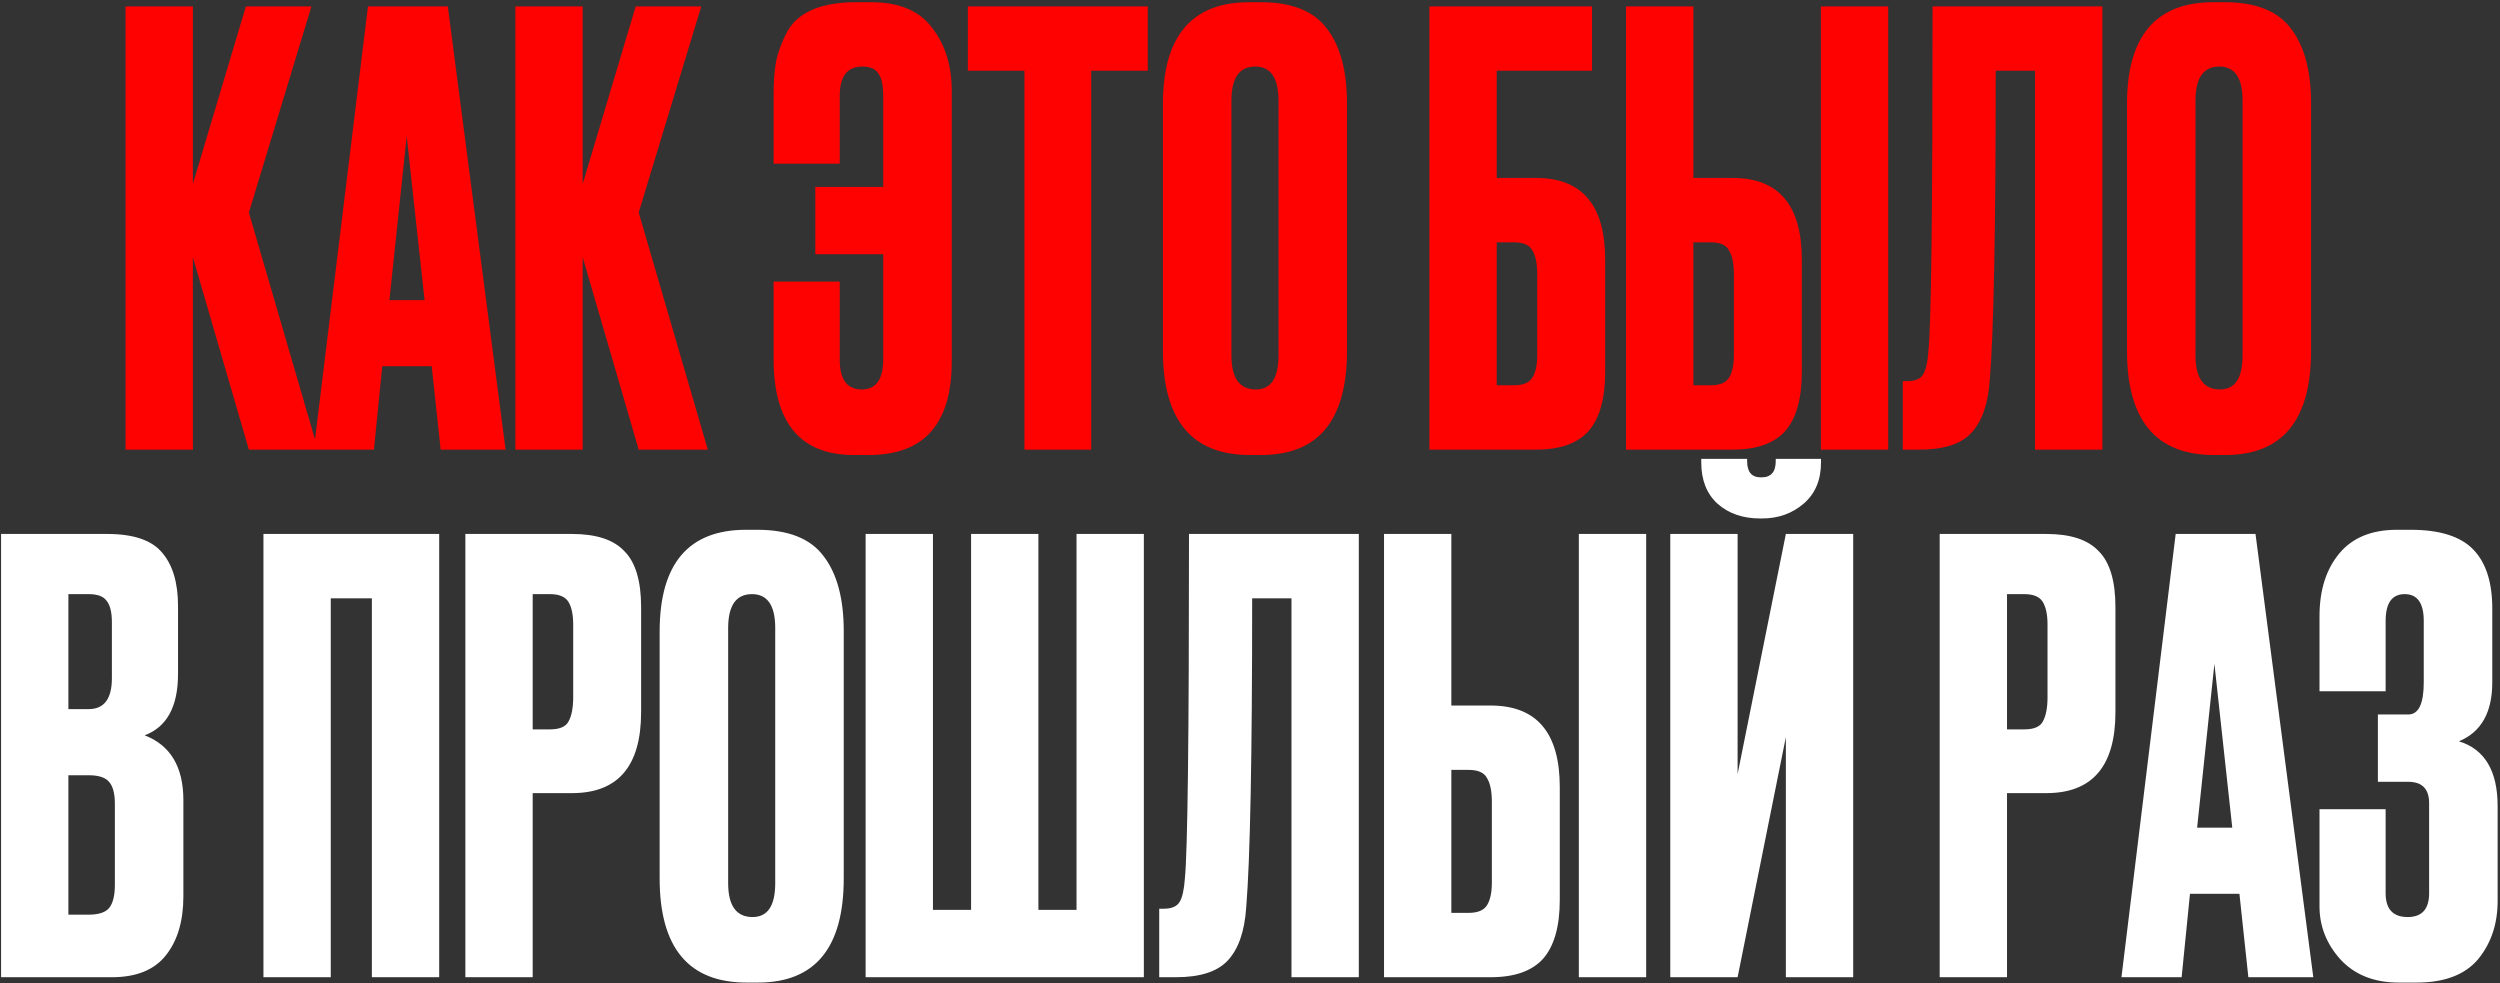
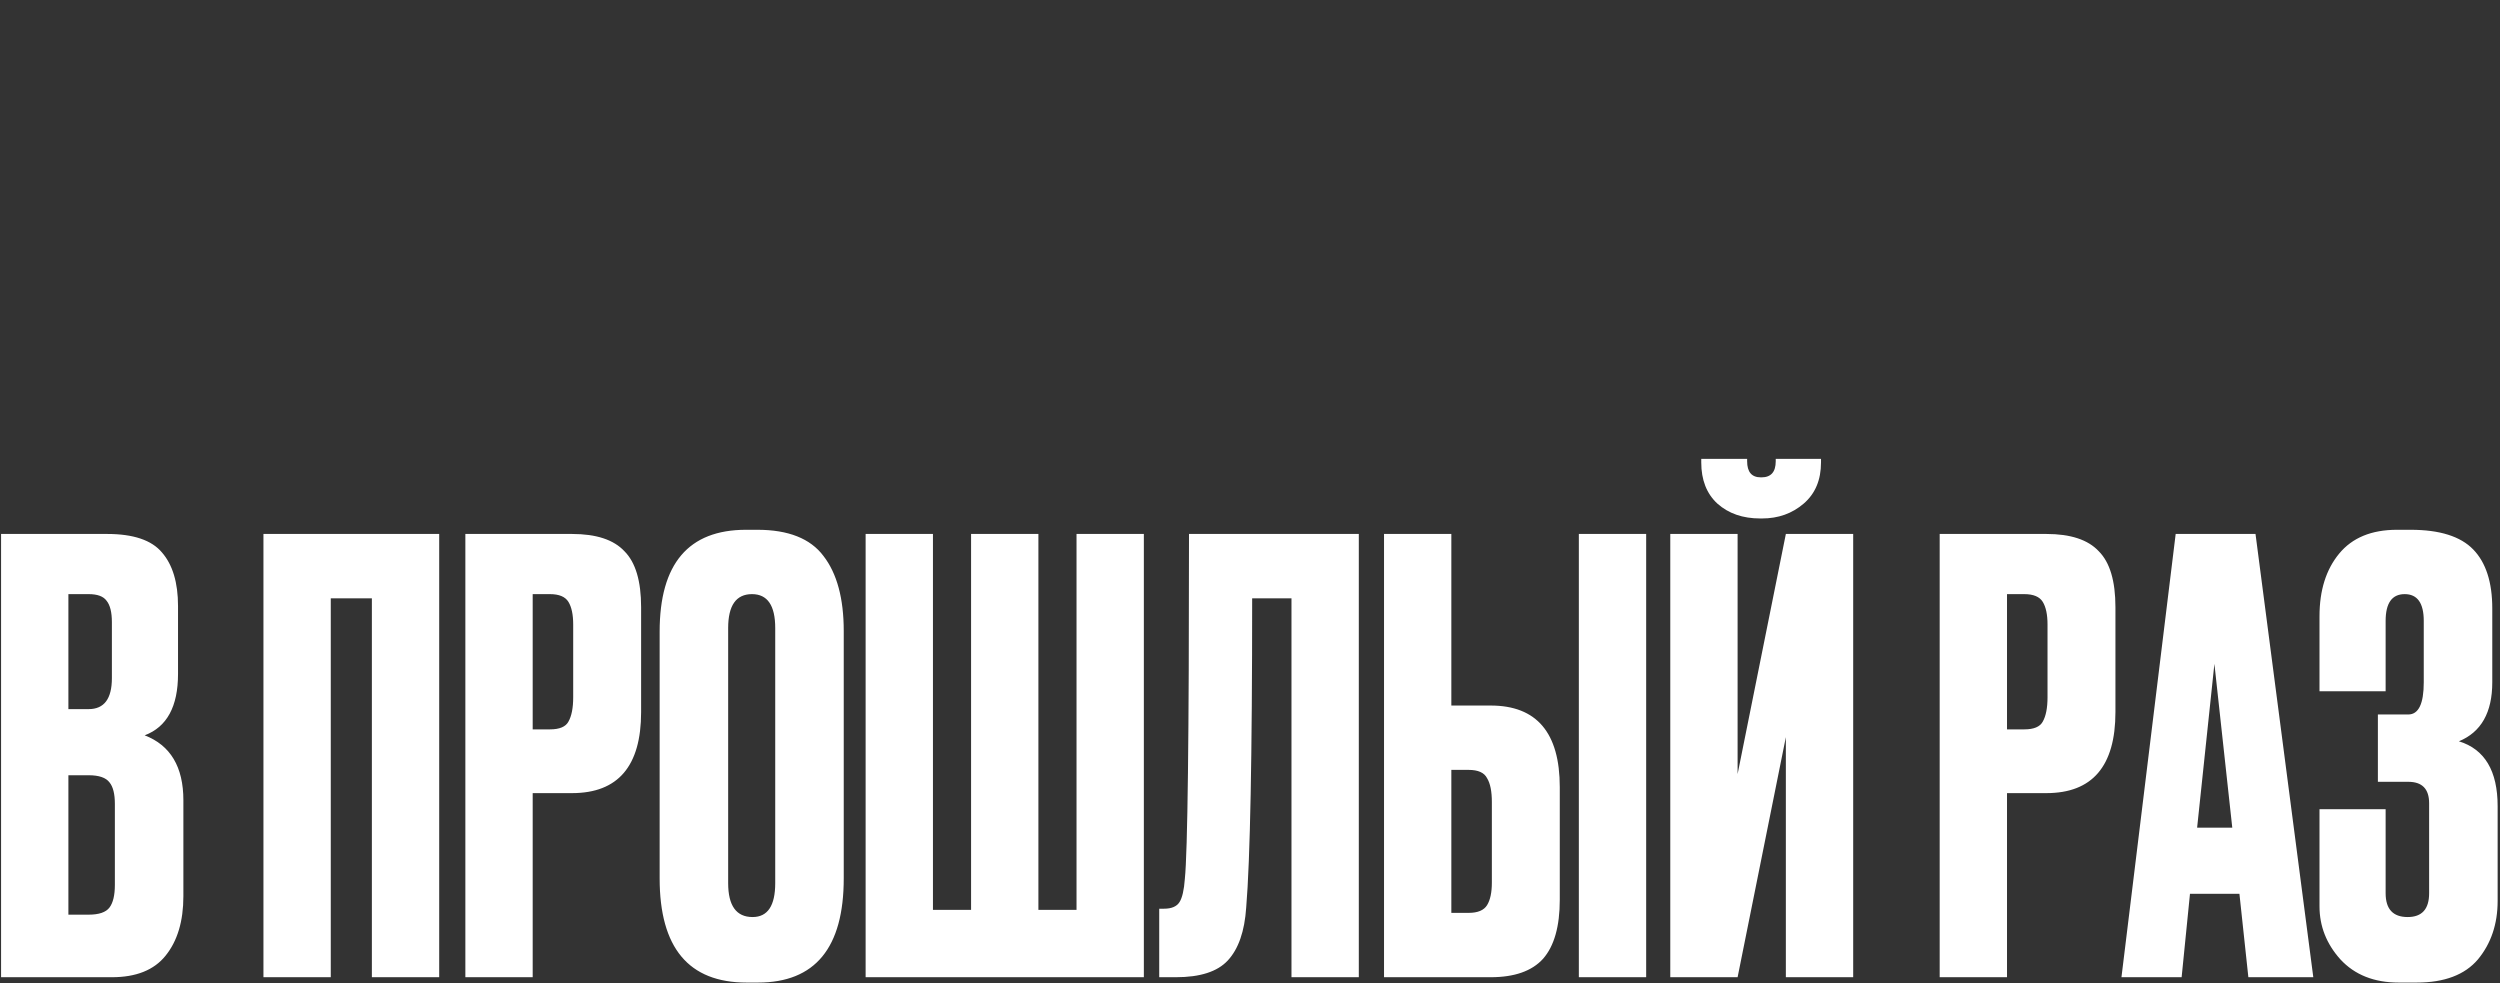
<svg xmlns="http://www.w3.org/2000/svg" width="417" height="164" viewBox="0 0 417 164" fill="none">
  <rect x="0" y="0" width="417" height="164" fill="#333333" stroke="none" />
-   <path d="M41.513 75L32.172 42.901V75H20.942V1.064H32.172V30.678L41.016 1.064H51.948L41.513 35.448L53.041 75H41.513ZM73.501 75L72.011 61.087H63.763L62.371 75H52.334L61.377 1.064H74.694L84.333 75H73.501ZM67.837 22.728L64.955 50.057H70.818L67.837 22.728ZM106.535 75L97.193 42.901V75H85.964V1.064H97.193V30.678L106.038 1.064H116.969L106.535 35.448L118.062 75H106.535ZM158.752 15.176V60.292C158.752 70.694 154.148 75.894 144.939 75.894H142.454C133.511 75.894 129.039 70.561 129.039 59.895V46.976H140.069V59.994C140.069 63.307 141.295 64.963 143.746 64.963C146.131 64.963 147.324 63.274 147.324 59.895V42.405H135.995V31.175H147.324V15.971C147.324 14.248 147.059 13.022 146.529 12.294C146.065 11.499 145.171 11.101 143.846 11.101C141.328 11.101 140.069 12.724 140.069 15.971V27.299H129.039V15.772C129.039 13.652 129.171 11.83 129.436 10.306C129.767 8.716 130.364 7.093 131.225 5.437C132.086 3.78 133.477 2.522 135.399 1.66C137.386 0.799 139.838 0.369 142.753 0.369H145.336C149.974 0.369 153.353 1.793 155.473 4.642C157.659 7.424 158.752 10.935 158.752 15.176ZM161.438 1.064H191.45V11.797H182.009V75H170.879V11.797H161.438V1.064ZM224.682 17.262V58.504C224.682 70.097 219.912 75.894 210.372 75.894H208.484C198.811 75.894 193.975 70.097 193.975 58.504V17.362C193.975 6.033 198.778 0.369 208.384 0.369H210.272C215.44 0.369 219.117 1.826 221.303 4.741C223.556 7.656 224.682 11.83 224.682 17.262ZM213.254 59.299V16.766C213.254 12.989 211.962 11.101 209.378 11.101C206.728 11.101 205.403 12.989 205.403 16.766V59.299C205.403 63.075 206.761 64.963 209.477 64.963C211.995 64.963 213.254 63.075 213.254 59.299ZM238.425 75V1.064H265.554V11.797H249.654V29.684H256.213C263.898 29.684 267.741 34.223 267.741 43.299V62.081C267.741 66.52 266.813 69.799 264.958 71.919C263.103 73.973 260.188 75 256.213 75H238.425ZM249.654 64.267H252.536C254.06 64.267 255.087 63.837 255.617 62.975C256.147 62.114 256.412 60.855 256.412 59.199V45.783C256.412 43.995 256.147 42.67 255.617 41.808C255.153 40.881 254.126 40.417 252.536 40.417H249.654V64.267ZM282.456 29.684H289.015C296.7 29.684 300.542 34.223 300.542 43.299V62.081C300.542 66.52 299.615 69.799 297.76 71.919C295.905 73.973 292.99 75 289.015 75H271.226V1.064H282.456V29.684ZM282.456 64.267H285.338C286.862 64.267 287.889 63.837 288.419 62.975C288.949 62.114 289.214 60.855 289.214 59.199V45.783C289.214 43.995 288.949 42.67 288.419 41.808C287.955 40.881 286.928 40.417 285.338 40.417H282.456V64.267ZM314.952 1.064V75H303.722V1.064H314.952ZM339.445 75V11.797H332.886C332.886 38.231 332.555 55.423 331.893 63.373C331.628 67.348 330.601 70.296 328.812 72.218C327.089 74.073 324.207 75 320.166 75H317.384V63.572H318.179C319.437 63.572 320.299 63.207 320.762 62.479C321.226 61.75 321.524 60.458 321.657 58.603C322.121 54.164 322.352 34.984 322.352 1.064H350.675V75H339.445ZM385.489 17.262V58.504C385.489 70.097 380.719 75.894 371.179 75.894H369.291C359.618 75.894 354.782 70.097 354.782 58.504V17.362C354.782 6.033 359.585 0.369 369.191 0.369H371.079C376.247 0.369 379.924 1.826 382.11 4.741C384.363 7.656 385.489 11.83 385.489 17.262ZM374.061 59.299V16.766C374.061 12.989 372.769 11.101 370.185 11.101C367.535 11.101 366.21 12.989 366.21 16.766V59.299C366.21 63.075 367.568 64.963 370.284 64.963C372.802 64.963 374.061 63.075 374.061 59.299Z" fill="#FE0201" />
  <path d="M0.179 163V89.064H17.868C22.24 89.064 25.288 90.091 27.011 92.145C28.799 94.199 29.694 97.18 29.694 101.089V112.418C29.694 117.85 27.839 121.262 24.129 122.653C28.435 124.31 30.588 127.92 30.588 133.485V149.485C30.588 153.659 29.594 156.971 27.607 159.422C25.686 161.807 22.704 163 18.663 163H0.179ZM14.787 129.311H11.408V152.566H14.787C16.51 152.566 17.669 152.168 18.265 151.373C18.862 150.578 19.16 149.319 19.16 147.597V134.082C19.16 132.425 18.862 131.233 18.265 130.504C17.669 129.709 16.51 129.311 14.787 129.311ZM14.787 99.101H11.408V118.281H14.787C17.371 118.281 18.663 116.558 18.663 113.113V103.772C18.663 102.116 18.365 100.923 17.768 100.194C17.238 99.466 16.245 99.101 14.787 99.101ZM43.943 163V89.064H73.258V163H62.029V99.797H55.172V163H43.943ZM95.411 132.293H88.852V163H77.622V89.064H95.411C99.452 89.064 102.367 90.025 104.156 91.946C106.011 93.801 106.938 96.915 106.938 101.287V118.778C106.938 127.788 103.096 132.293 95.411 132.293ZM88.852 99.101V121.66H91.734C93.324 121.66 94.351 121.229 94.814 120.368C95.344 119.44 95.609 118.082 95.609 116.293V104.169C95.609 102.513 95.344 101.254 94.814 100.393C94.284 99.532 93.258 99.101 91.734 99.101H88.852ZM140.736 105.262V146.504C140.736 158.097 135.966 163.894 126.426 163.894H124.538C114.865 163.894 110.029 158.097 110.029 146.504V105.362C110.029 94.033 114.832 88.368 124.439 88.368H126.327C131.494 88.368 135.171 89.826 137.358 92.741C139.61 95.656 140.736 99.83 140.736 105.262ZM129.308 147.299V104.766C129.308 100.989 128.016 99.101 125.432 99.101C122.782 99.101 121.457 100.989 121.457 104.766V147.299C121.457 151.075 122.816 152.963 125.532 152.963C128.049 152.963 129.308 151.075 129.308 147.299ZM144.386 163V89.064H155.616V151.77H161.976V89.064H173.205V151.77H179.565V89.064H190.795V163H144.386ZM215.419 163V99.797H208.86C208.86 126.231 208.529 143.423 207.866 151.373C207.601 155.348 206.575 158.296 204.786 160.217C203.063 162.072 200.181 163 196.14 163H193.358V151.572H194.153C195.411 151.572 196.273 151.207 196.736 150.479C197.2 149.75 197.498 148.458 197.631 146.603C198.094 142.164 198.326 122.985 198.326 89.064H226.649V163H215.419ZM242.084 117.684H248.643C256.328 117.684 260.171 122.223 260.171 131.299V150.081C260.171 154.52 259.243 157.799 257.388 159.919C255.533 161.973 252.618 163 248.643 163H230.855V89.064H242.084V117.684ZM242.084 152.267H244.966C246.49 152.267 247.517 151.837 248.047 150.975C248.577 150.114 248.842 148.855 248.842 147.199V133.783C248.842 131.995 248.577 130.67 248.047 129.808C247.583 128.881 246.556 128.417 244.966 128.417H242.084V152.267ZM274.58 89.064V163H263.351V89.064H274.58ZM297.881 163V122.951L289.832 163H278.602V89.064H289.832V129.113L297.881 89.064H309.111V163H297.881ZM293.906 86.48H293.608C290.693 86.48 288.308 85.652 286.453 83.996C284.664 82.34 283.77 80.054 283.77 77.139V76.543H291.422V76.94C291.422 78.729 292.184 79.623 293.707 79.623H293.807C295.397 79.623 296.192 78.729 296.192 76.94V76.543H303.744V77.139C303.744 80.054 302.784 82.34 300.862 83.996C298.941 85.652 296.622 86.48 293.906 86.48ZM341.328 132.293H334.769V163H323.539V89.064H341.328C345.369 89.064 348.284 90.025 350.073 91.946C351.928 93.801 352.855 96.915 352.855 101.287V118.778C352.855 127.788 349.013 132.293 341.328 132.293ZM334.769 99.101V121.66H337.651C339.241 121.66 340.268 121.229 340.732 120.368C341.262 119.44 341.527 118.082 341.527 116.293V104.169C341.527 102.513 341.262 101.254 340.732 100.393C340.202 99.532 339.175 99.101 337.651 99.101H334.769ZM375.026 163L373.536 149.087H365.288L363.896 163H353.859L362.903 89.064H376.219L385.858 163H375.026ZM369.362 110.728L366.48 138.057H372.343L369.362 110.728ZM397.923 103.573V115.299H386.893V102.778C386.893 98.472 387.986 94.994 390.172 92.344C392.358 89.694 395.571 88.368 399.811 88.368H402.097C406.933 88.368 410.412 89.462 412.532 91.648C414.652 93.834 415.712 97.114 415.712 101.486V113.809C415.712 118.844 413.857 122.123 410.147 123.647C414.453 124.972 416.606 128.583 416.606 134.479V150.28C416.606 154.122 415.513 157.369 413.327 160.019C411.14 162.602 407.728 163.894 403.091 163.894H400.11C396.002 163.894 392.756 162.602 390.371 160.019C388.052 157.435 386.893 154.487 386.893 151.174V134.976H397.923V148.988C397.923 151.638 399.149 152.963 401.6 152.963C403.985 152.963 405.178 151.638 405.178 148.988V133.982C405.178 131.597 404.018 130.405 401.7 130.405H396.631V119.175H401.7C403.422 119.175 404.283 117.386 404.283 113.809V103.573C404.283 100.592 403.223 99.101 401.103 99.101C398.983 99.101 397.923 100.592 397.923 103.573Z" fill="white" />
</svg>